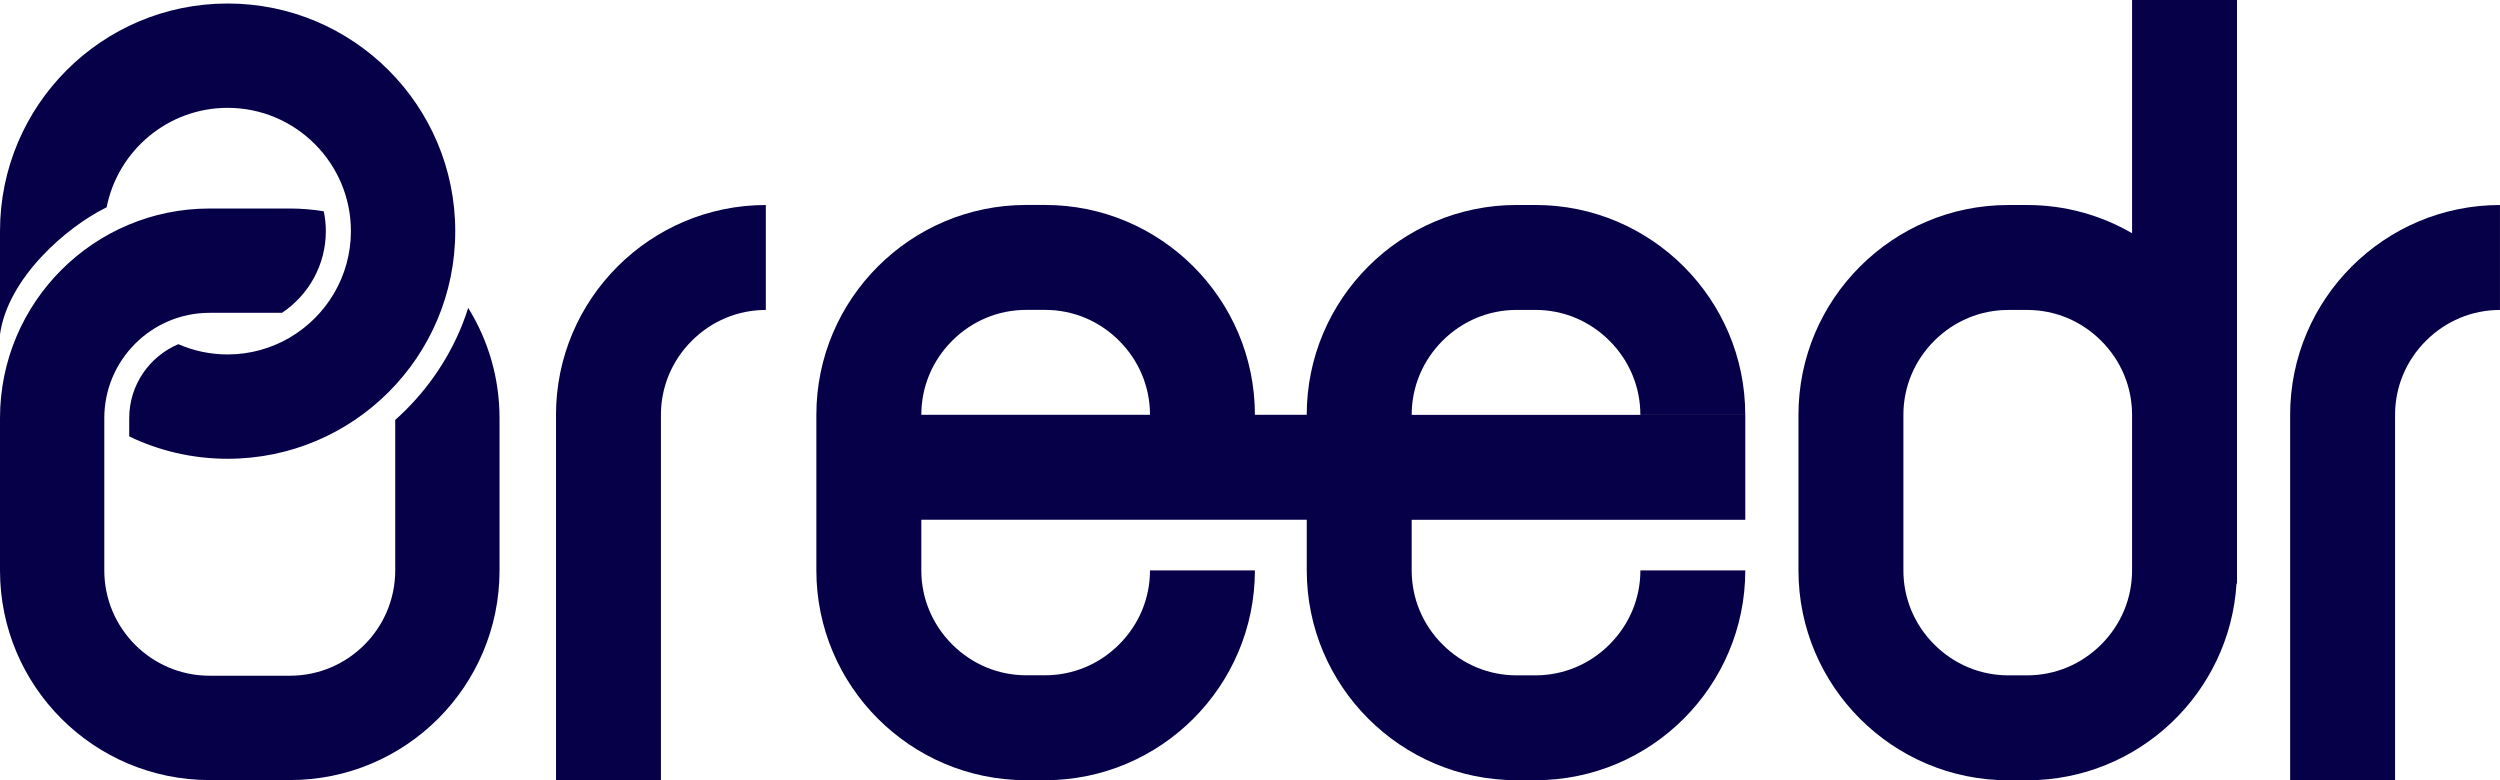
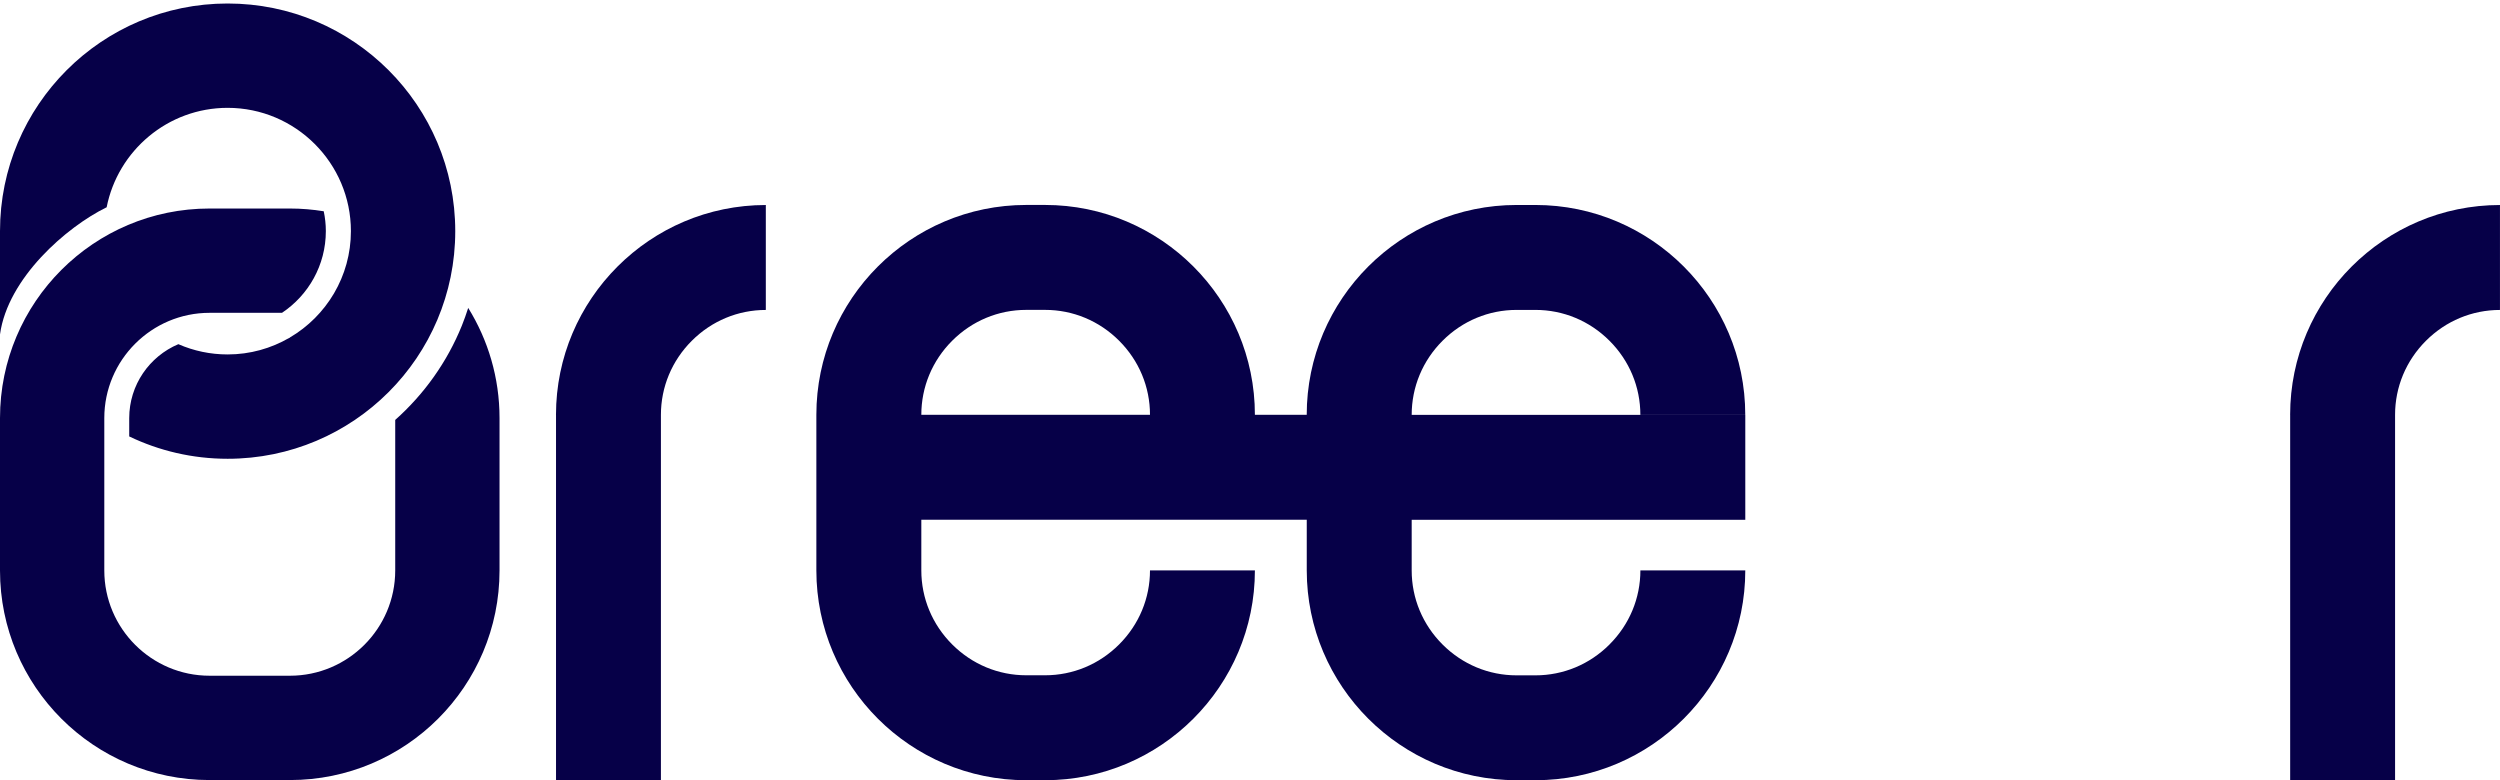
<svg xmlns="http://www.w3.org/2000/svg" id="Layer_1" data-name="Layer 1" viewBox="0 0 798.85 249.33" width="798.85" height="249.33">
  <defs>
    <style>
      .cls-1 {
        clip-path: url(#clippath);
      }

      .cls-2 {
        fill: none;
      }

      .cls-2, .cls-3 {
        stroke-width: 0px;
      }

      .cls-3 {
        fill: #060048;
      }
    </style>
    <clipPath id="clippath">
      <rect class="cls-2" width="798.85" height="249.33" />
    </clipPath>
  </defs>
  <g class="cls-1">
    <g>
      <path class="cls-3" d="m177.67,132.56v116.77h33.52v-116.77c0-8.9,3.5-17.3,9.86-23.66,6.36-6.36,14.76-9.86,23.66-9.86v-33.53c-36.97,0-67.05,30.08-67.05,67.05Z" />
      <path class="cls-3" d="m731.8,132.56v116.77h33.52v-116.77c0-8.9,3.5-17.3,9.86-23.66,6.36-6.36,14.76-9.86,23.66-9.86v-33.53c-36.97,0-67.05,30.08-67.05,67.05Z" />
      <path class="cls-3" d="m514.3,205.94c-6.36,6.36-14.76,9.86-23.66,9.86h-6.03c-8.9,0-17.3-3.5-23.66-9.86-6.36-6.36-9.86-14.76-9.86-23.66v-16.19s106.6,0,106.6,0v-33.53s-106.6,0-106.6,0h0c0-8.91,3.5-17.31,9.86-23.67,6.36-6.36,14.76-9.86,23.66-9.86h6.03c8.9,0,17.3,3.5,23.66,9.86,6.36,6.36,9.86,14.76,9.86,23.66h33.52c0-36.97-30.08-67.05-67.05-67.05h-6.03c-36.97,0-67.05,30.08-67.05,67.05h0s-123.15,0-123.15,0h0c0-8.91,3.5-17.31,9.86-23.67,6.36-6.36,14.76-9.86,23.66-9.86h6.03c8.9,0,17.3,3.5,23.66,9.86,6.36,6.36,9.86,14.76,9.86,23.66h33.52c0-36.97-30.08-67.05-67.05-67.05h-6.03c-36.97,0-67.05,30.08-67.05,67.05v49.72c0,36.97,30.08,67.05,67.05,67.05h6.03c36.97,0,67.05-30.08,67.05-67.05h-33.52c0,8.9-3.5,17.3-9.86,23.66-6.36,6.36-14.76,9.86-23.66,9.86h-6.03c-8.9,0-17.3-3.5-23.66-9.86-6.36-6.36-9.86-14.76-9.86-23.66v-16.19h123.16v16.19c0,36.97,30.08,67.05,67.05,67.05h6.03c36.97,0,67.05-30.08,67.05-67.05h-33.52c0,8.9-3.5,17.31-9.86,23.66Z" />
-       <path class="cls-3" d="m681.28,182.28c0,8.9-3.5,17.3-9.86,23.66-6.36,6.36-14.76,9.86-23.66,9.86h-6.03c-8.9,0-17.3-3.5-23.66-9.86-6.36-6.36-9.86-14.76-9.86-23.66v-49.72c0-8.9,3.5-17.3,9.86-23.66,6.36-6.36,14.76-9.86,23.66-9.86h6.03c8.9,0,17.3,3.5,23.66,9.86,6.36,6.36,9.86,14.76,9.86,23.66v49.72ZM681.28,0v74.53c-9.87-5.73-21.31-9.02-33.52-9.02h-6.03c-36.97,0-67.05,30.08-67.05,67.05v49.72c0,36.97,30.08,67.05,67.05,67.05h6.03c35.56,0,64.73-27.83,66.9-62.85h.15V0s-33.53,0-33.53,0Z" />
      <path class="cls-3" d="m34.08,66.23c3.57-18.08,19.54-31.77,38.65-31.77,21.72,0,39.4,17.67,39.4,39.4,0,14.48-7.86,27.16-19.53,34v.11h-.18c-5.8,3.36-12.51,5.29-19.68,5.29-5.51,0-10.83-1.13-15.75-3.28-9.22,3.89-15.7,13.02-15.7,23.64v5.84c9.52,4.57,20.19,7.14,31.45,7.14,40.17,0,72.73-32.56,72.73-72.73S112.9,1.12,72.73,1.12,0,33.69,0,73.86v33c2.47-18,21.23-34.34,34.08-40.63Z" />
      <path class="cls-3" d="m147.58,104.06c-4.71,11.63-12.06,21.91-21.29,30.12v48.1c0,18.55-15.09,33.64-33.64,33.64h-25.68c-18.55,0-33.64-15.09-33.64-33.64v-48.68c0-18.55,15.09-33.64,33.64-33.64h23.14c8.44-5.63,14.01-15.23,14.01-26.11,0-2.18-.24-4.29-.67-6.34-3.52-.57-7.13-.88-10.81-.88h-25.68C29.99,66.63,0,96.62,0,133.61v48.68c0,36.99,29.99,66.97,66.97,66.97h25.68c36.99,0,66.97-29.99,66.97-66.97v-48.68c0-12.93-3.67-24.99-10.01-35.22-.62,1.92-1.28,3.82-2.03,5.67Z" />
    </g>
  </g>
</svg>